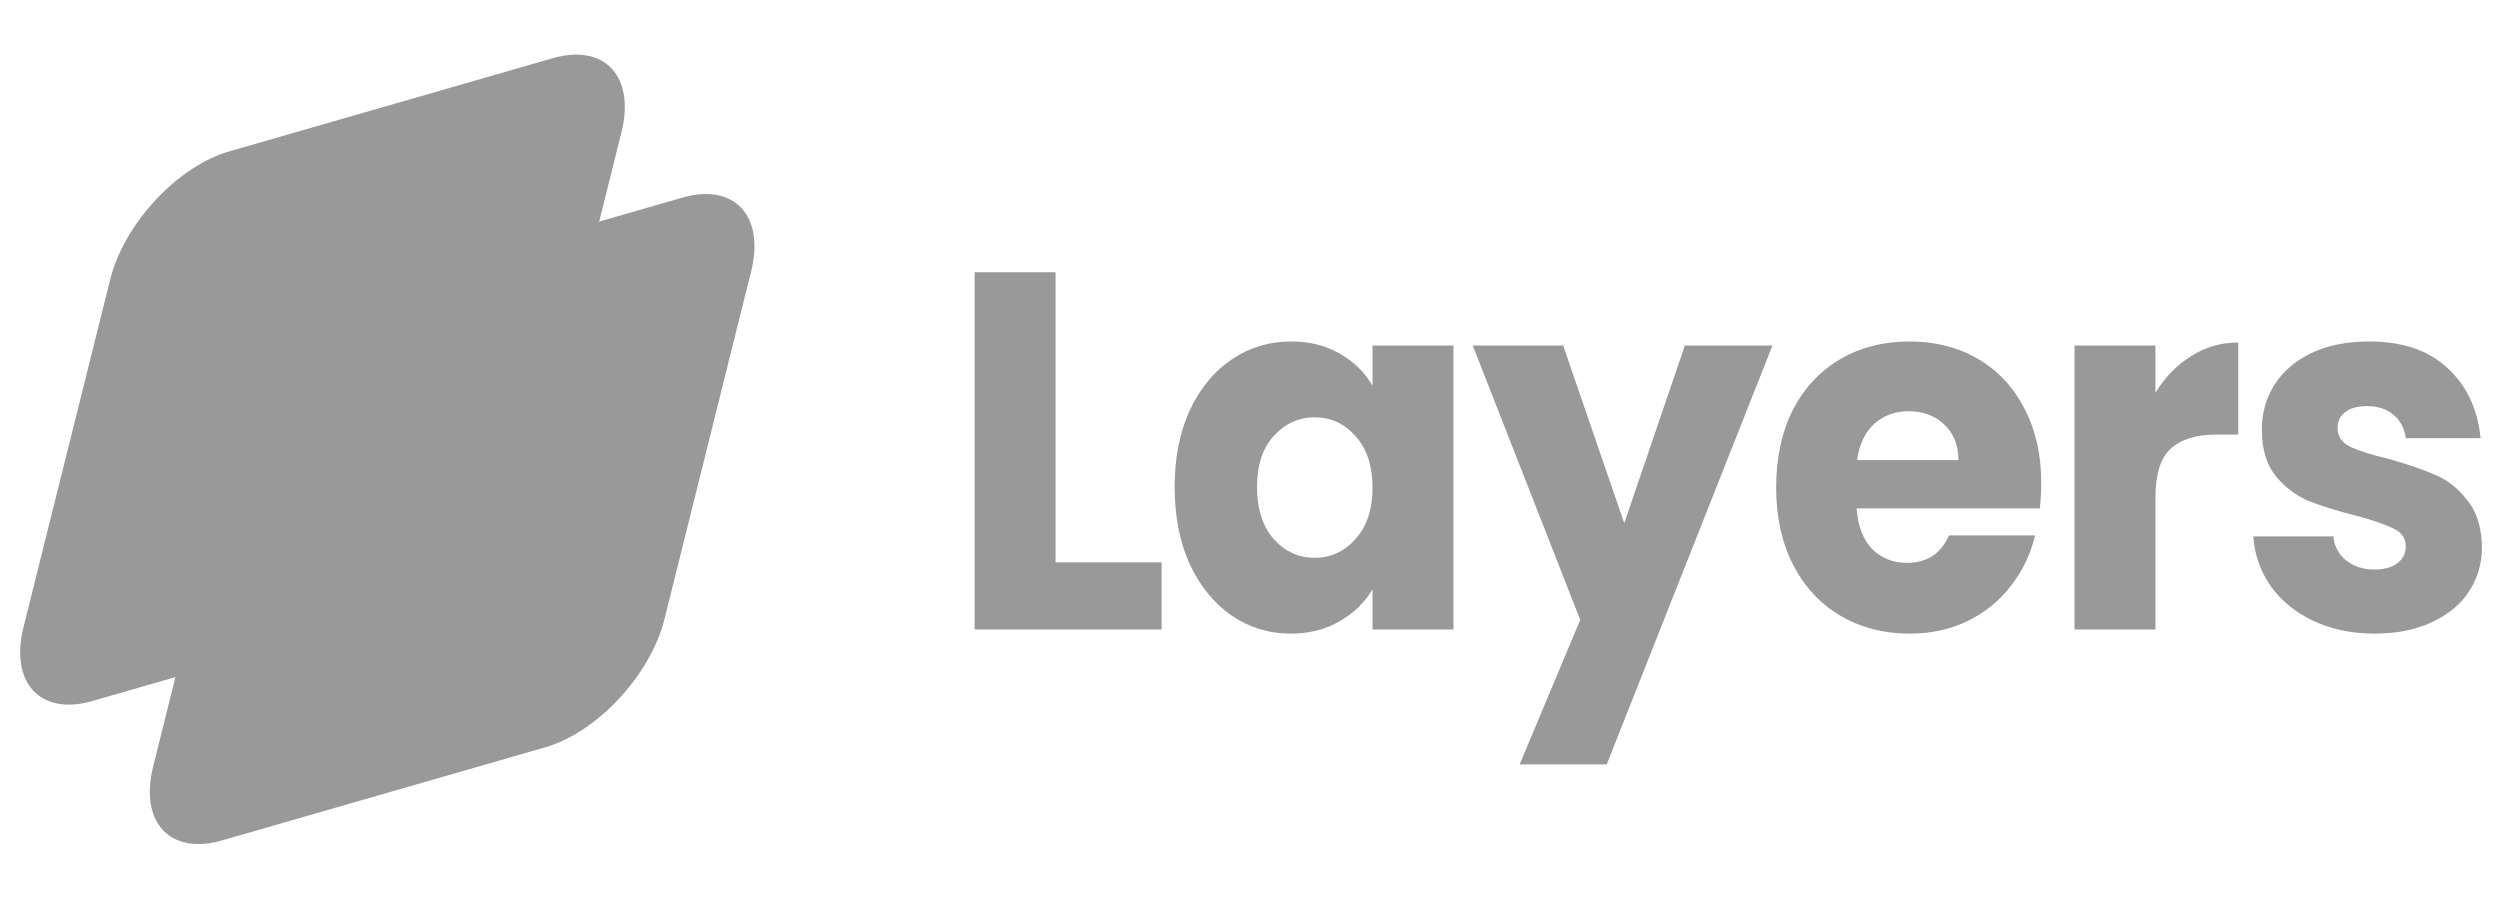
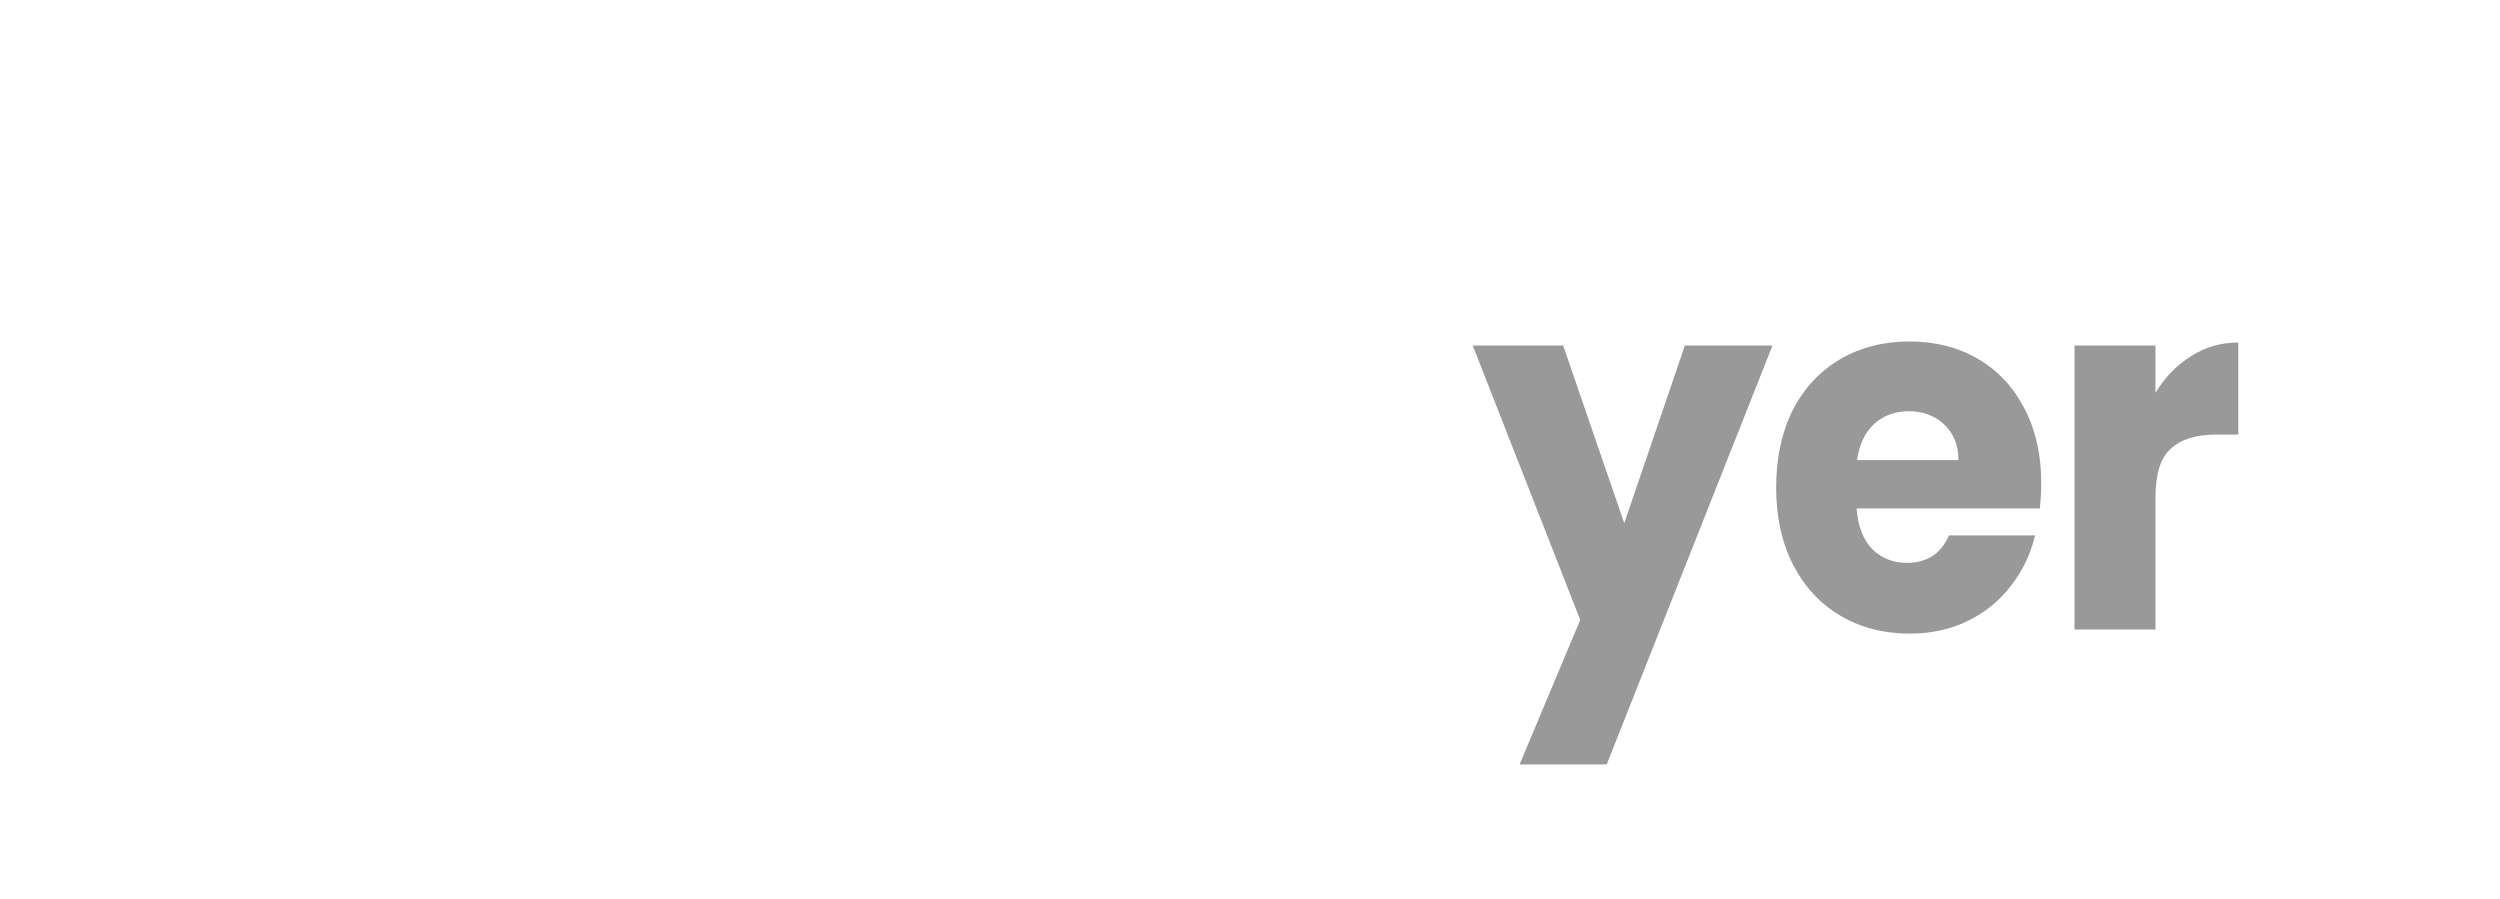
<svg xmlns="http://www.w3.org/2000/svg" width="89" height="32" viewBox="0 0 89 32" fill="none">
-   <path d="M8.538 14.91C9.033 12.925 10.931 10.884 12.778 10.352L24.292 7.035C26.139 6.503 27.235 7.681 26.74 9.666L23.654 22.045C23.159 24.03 21.261 26.071 19.414 26.603L7.9 29.92C6.053 30.452 4.957 29.274 5.452 27.289L8.538 14.91Z" fill="#999999" />
-   <path d="M3.923 9.948C4.418 7.962 6.316 5.921 8.163 5.389L19.677 2.072C21.524 1.54 22.619 2.718 22.125 4.703L19.039 17.082C18.544 19.067 16.646 21.108 14.799 21.64L3.285 24.957C1.438 25.489 0.342 24.311 0.837 22.326L3.923 9.948Z" fill="#999999" />
-   <path d="M37.578 20.02H41.353V22.412H34.696V9.692H37.578V20.02Z" fill="#999999" />
-   <path d="M41.817 17.338C41.817 16.3 41.997 15.388 42.357 14.602C42.727 13.817 43.227 13.213 43.857 12.791C44.486 12.368 45.188 12.156 45.963 12.156C46.626 12.156 47.205 12.302 47.699 12.591C48.205 12.881 48.593 13.262 48.862 13.733V12.302H51.744V22.412H48.862V20.98C48.581 21.451 48.188 21.832 47.682 22.122C47.188 22.412 46.609 22.557 45.947 22.557C45.182 22.557 44.486 22.345 43.857 21.922C43.227 21.488 42.727 20.878 42.357 20.093C41.997 19.295 41.817 18.377 41.817 17.338ZM48.862 17.357C48.862 16.584 48.66 15.973 48.255 15.527C47.862 15.08 47.379 14.856 46.806 14.856C46.233 14.856 45.744 15.08 45.34 15.527C44.947 15.961 44.75 16.565 44.75 17.338C44.75 18.111 44.947 18.728 45.34 19.187C45.744 19.634 46.233 19.857 46.806 19.857C47.379 19.857 47.862 19.634 48.255 19.187C48.66 18.74 48.862 18.13 48.862 17.357Z" fill="#999999" />
  <path d="M63.099 12.302L57.2 27.213H54.099L56.256 22.067L52.43 12.302H55.649L57.823 18.625L59.981 12.302H63.099Z" fill="#999999" />
  <path d="M72.668 17.194C72.668 17.483 72.652 17.785 72.618 18.099H66.096C66.141 18.728 66.326 19.211 66.652 19.549C66.989 19.875 67.399 20.038 67.882 20.038C68.601 20.038 69.101 19.712 69.382 19.06H72.449C72.292 19.724 72.006 20.322 71.59 20.854C71.185 21.385 70.674 21.802 70.056 22.104C69.438 22.406 68.747 22.557 67.983 22.557C67.062 22.557 66.242 22.345 65.523 21.922C64.804 21.5 64.242 20.896 63.837 20.111C63.433 19.326 63.231 18.407 63.231 17.357C63.231 16.306 63.427 15.388 63.82 14.602C64.225 13.817 64.787 13.213 65.506 12.791C66.225 12.368 67.051 12.156 67.983 12.156C68.893 12.156 69.702 12.362 70.41 12.773C71.118 13.183 71.668 13.769 72.062 14.53C72.466 15.291 72.668 16.179 72.668 17.194ZM69.719 16.378C69.719 15.847 69.551 15.424 69.213 15.11C68.876 14.796 68.455 14.639 67.95 14.639C67.466 14.639 67.056 14.79 66.719 15.092C66.393 15.394 66.191 15.822 66.112 16.378H69.719Z" fill="#999999" />
  <path d="M76.734 13.986C77.071 13.431 77.492 12.996 77.998 12.682C78.503 12.356 79.065 12.193 79.683 12.193V15.472H78.891C78.172 15.472 77.633 15.641 77.273 15.98C76.913 16.306 76.734 16.886 76.734 17.719V22.412H73.852V12.302H76.734V13.986Z" fill="#999999" />
-   <path d="M84.549 22.557C83.729 22.557 82.999 22.406 82.358 22.104C81.718 21.802 81.212 21.391 80.841 20.872C80.471 20.34 80.263 19.748 80.218 19.096H83.066C83.1 19.446 83.252 19.73 83.521 19.948C83.791 20.165 84.122 20.274 84.516 20.274C84.875 20.274 85.15 20.201 85.341 20.056C85.544 19.899 85.645 19.7 85.645 19.458C85.645 19.169 85.504 18.957 85.223 18.824C84.942 18.679 84.487 18.522 83.858 18.353C83.184 18.184 82.622 18.009 82.173 17.828C81.724 17.634 81.336 17.338 81.01 16.94C80.684 16.529 80.521 15.98 80.521 15.291C80.521 14.711 80.667 14.186 80.96 13.715C81.263 13.232 81.701 12.851 82.274 12.573C82.858 12.295 83.549 12.156 84.347 12.156C85.527 12.156 86.454 12.471 87.128 13.099C87.813 13.727 88.207 14.56 88.308 15.599H85.645C85.6 15.249 85.454 14.971 85.207 14.766C84.971 14.56 84.656 14.458 84.263 14.458C83.926 14.458 83.667 14.53 83.487 14.675C83.308 14.808 83.218 14.995 83.218 15.237C83.218 15.527 83.358 15.744 83.639 15.889C83.931 16.034 84.381 16.179 84.987 16.324C85.684 16.517 86.251 16.71 86.69 16.904C87.128 17.085 87.51 17.387 87.836 17.81C88.173 18.22 88.347 18.776 88.358 19.477C88.358 20.068 88.201 20.6 87.886 21.071C87.583 21.53 87.139 21.892 86.555 22.158C85.982 22.424 85.313 22.557 84.549 22.557Z" fill="#999999" />
</svg>